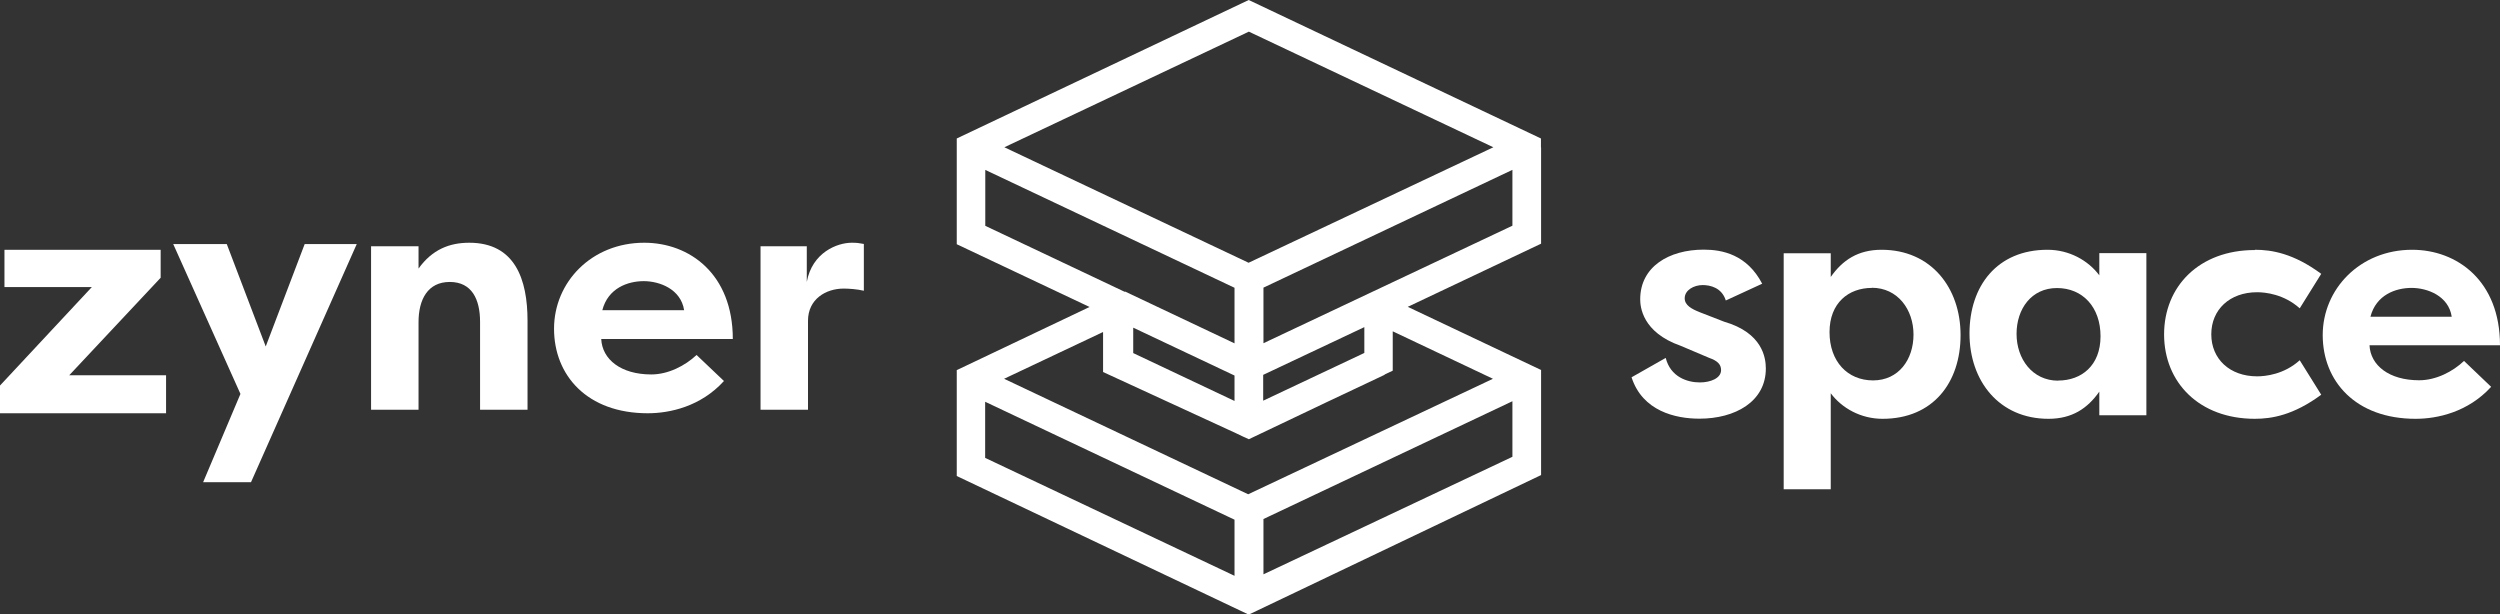
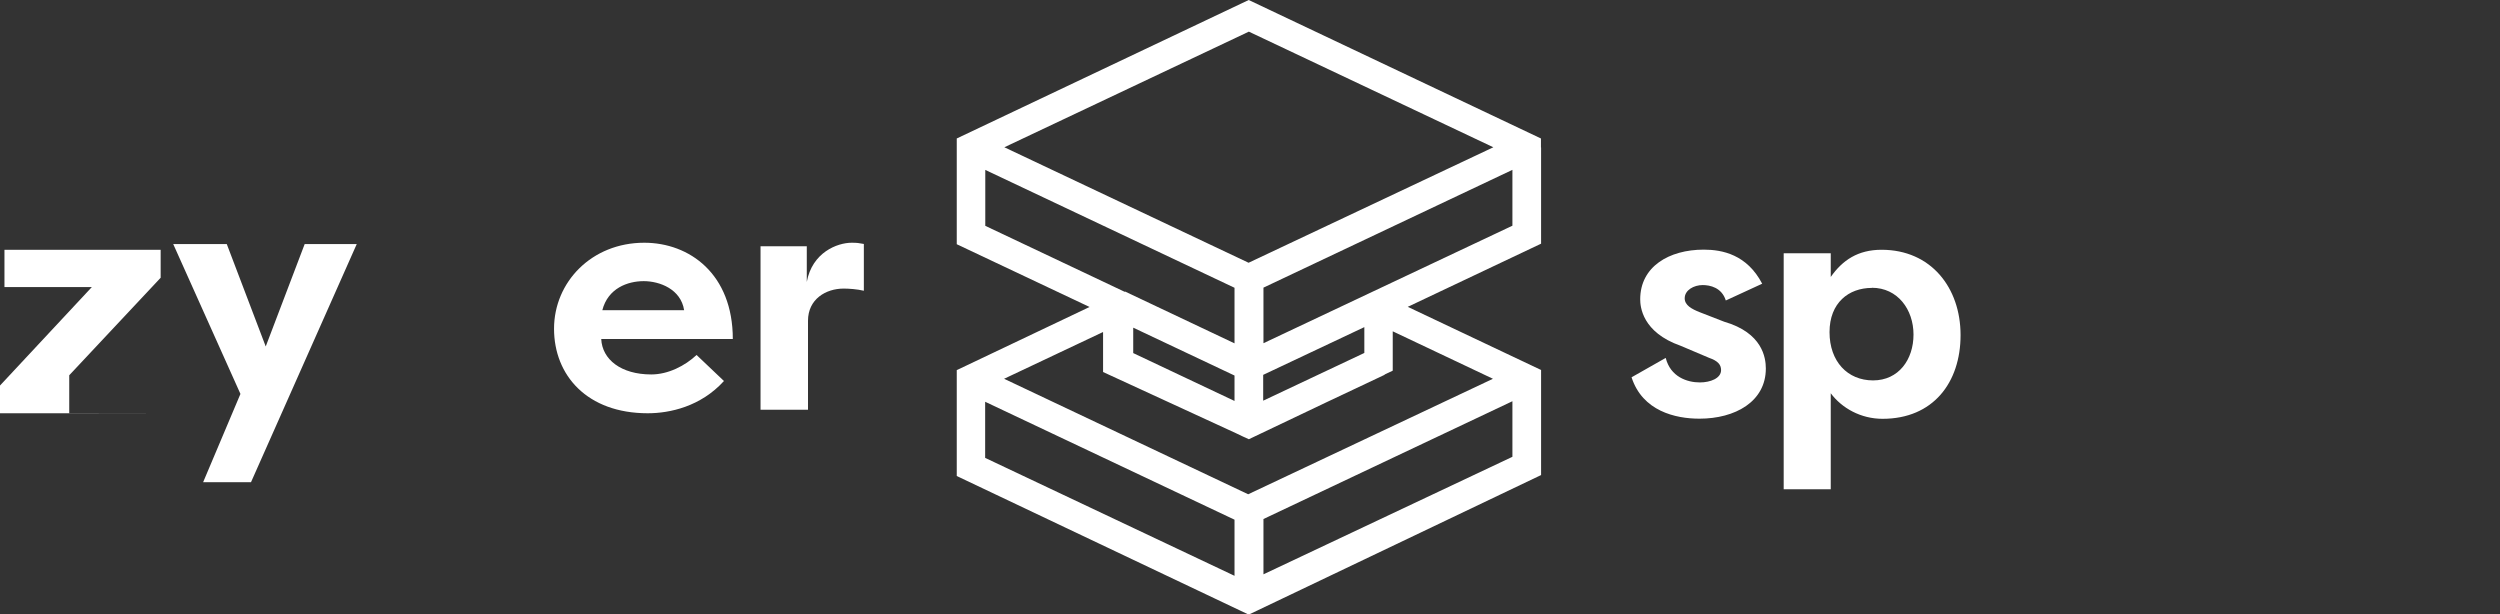
<svg xmlns="http://www.w3.org/2000/svg" id="Layer_2" viewBox="0 0 184.87 45.44">
  <rect x="0" y="0" width="184.87" height="45.44" fill="#333333" stroke="none" />
  <defs>
    <style>.cls-1{fill:#fff;stroke-width:0px;}</style>
  </defs>
  <g id="Layer_1-2">
    <path class="cls-1" d="M123.18,26.48c.35,1.38,1.57,1.8,2.52,1.8.77,0,1.57-.3,1.57-.91,0-.4-.23-.68-.89-.91l-2.1-.89c-2.85-1-2.99-2.9-2.99-3.44,0-2.41,2.13-3.67,4.7-3.67,1.38,0,3.2.37,4.32,2.52l-2.69,1.24c-.3-.96-1.17-1.14-1.71-1.14-.65,0-1.33.37-1.33.98,0,.51.51.79,1.12,1.03l1.8.7c2.83.82,3.08,2.66,3.08,3.46,0,2.45-2.27,3.71-4.91,3.71-1.78,0-4.21-.56-5.02-3.06l2.52-1.43h0Z" />
    <path class="cls-1" d="M131.9,36.18v-17.45h3.48v1.75c.87-1.24,2.01-2.01,3.76-2.01,3.65,0,5.84,2.8,5.84,6.31s-2.03,6.19-5.77,6.19c-1.61,0-3.01-.79-3.83-1.89v7.1h-3.48,0ZM138.42,21.29c-1.71,0-3.13,1.1-3.13,3.27s1.33,3.57,3.22,3.57,2.99-1.54,2.99-3.39-1.17-3.46-3.08-3.46h0Z" />
-     <path class="cls-1" d="M158.72,18.72v11.99h-3.48v-1.75c-.87,1.24-2.01,2.01-3.76,2.01-3.65,0-5.84-2.8-5.84-6.31s2.03-6.19,5.77-6.19c1.61,0,3.01.79,3.83,1.89v-1.64h3.48,0ZM152.2,28.14c1.71,0,3.13-1.1,3.13-3.27s-1.33-3.57-3.22-3.57-2.99,1.54-2.99,3.39,1.17,3.46,3.08,3.46h0Z" />
-     <path class="cls-1" d="M166.74,18.47c1.24,0,2.85.26,4.91,1.78l-1.59,2.55c-1.17-1.05-2.55-1.19-3.15-1.19-2.03,0-3.39,1.29-3.39,3.11s1.36,3.11,3.39,3.11c.61,0,1.99-.14,3.15-1.19l1.59,2.55c-2.06,1.52-3.67,1.78-4.91,1.78-4.11,0-6.71-2.69-6.71-6.24s2.59-6.24,6.71-6.24h0Z" />
-     <path class="cls-1" d="M184.21,28.61c-1.71,1.87-3.97,2.36-5.58,2.36-4.44,0-6.87-2.78-6.87-6.19s2.76-6.31,6.61-6.31c3.32,0,6.5,2.29,6.5,7.06h-9.65c.07,1.49,1.45,2.59,3.67,2.59,1.24,0,2.48-.63,3.32-1.43l2.01,1.92h0ZM175.29,23.42h6.01c-.23-1.54-1.8-2.13-2.97-2.13s-2.62.51-3.04,2.13h0Z" />
    <path class="cls-1" d="M113.95,10.9v-.66S92.34,0,92.34,0l-21.59,10.24v7.82l9.82,4.64-9.82,4.67v7.83l21.59,10.25,21.62-10.32v-7.13s0-.64,0-.64l-9.86-4.67,9.86-4.67v-7.11s0,0,0,0ZM100.89,24.19v1.91l-7.48,3.53v-1.91l7.48-3.53ZM91.29,29.65l-7.49-3.54v-1.88l7.49,3.54v1.88ZM92.35,2.34l18.08,8.55-18.1,8.54-18.06-8.54,18.08-8.55h0ZM72.85,12.56l18.44,8.72v4.11l-8.09-3.83-.03.02-10.31-4.88v-4.15h0ZM81.57,24.56v2.95l9.86,4.54.46.22h0s.46.21.46.21l5.69-2.71,4.34-2.05.02-.03.59-.28v-.64h0v-2.27l7.41,3.51-18.1,8.54-18.05-8.54,7.3-3.45h0ZM91.29,42.58l-18.44-8.72v-4.15l18.44,8.72v4.15ZM93.43,42.48v-4.1l18.41-8.71v4.11l-18.41,8.69ZM101.5,21.57h0s-8.07,3.81-8.07,3.81v-4.11l18.41-8.71v4.13l-10.34,4.88h0Z" />
-     <path class="cls-1" d="M12.28,30.56H0v-2.05l6.79-7.28H.33v-2.76h11.55v2.07l-6.76,7.21h7.16v2.8h0Z" />
+     <path class="cls-1" d="M12.28,30.56H0v-2.05l6.79-7.28H.33v-2.76h11.55v2.07l-6.76,7.21v2.8h0Z" />
    <path class="cls-1" d="M22.52,18.05h3.86l-7.82,17.61h-3.54l2.76-6.53-4.97-11.08h3.96l2.88,7.57,2.88-7.57h0Z" />
-     <path class="cls-1" d="M27.44,18.21h3.51v1.65c1.01-1.41,2.29-1.91,3.75-1.91,3.39,0,4.31,2.71,4.31,5.77v6.58h-3.51v-6.5c0-1.67-.61-2.95-2.24-2.95s-2.31,1.3-2.31,2.97v6.48h-3.51v-12.09h0Z" />
    <path class="cls-1" d="M53.53,28.18c-1.72,1.89-4.01,2.38-5.63,2.38-4.48,0-6.93-2.8-6.93-6.25s2.78-6.36,6.67-6.36c3.35,0,6.55,2.31,6.55,7.12h-9.73c.07,1.51,1.46,2.62,3.7,2.62,1.25,0,2.5-.64,3.35-1.44l2.03,1.93h0ZM44.53,22.94h6.06c-.24-1.56-1.81-2.15-2.99-2.15s-2.64.52-3.06,2.15h0Z" />
    <path class="cls-1" d="M59.66,20.85c.4-2.19,2.26-2.9,3.32-2.9.4,0,.52.02.9.09v3.46c-.5-.12-1.13-.16-1.49-.16-1.32,0-2.64.78-2.64,2.38v6.58h-3.51v-12.09h3.42v2.64h0Z" />
  </g>
</svg>